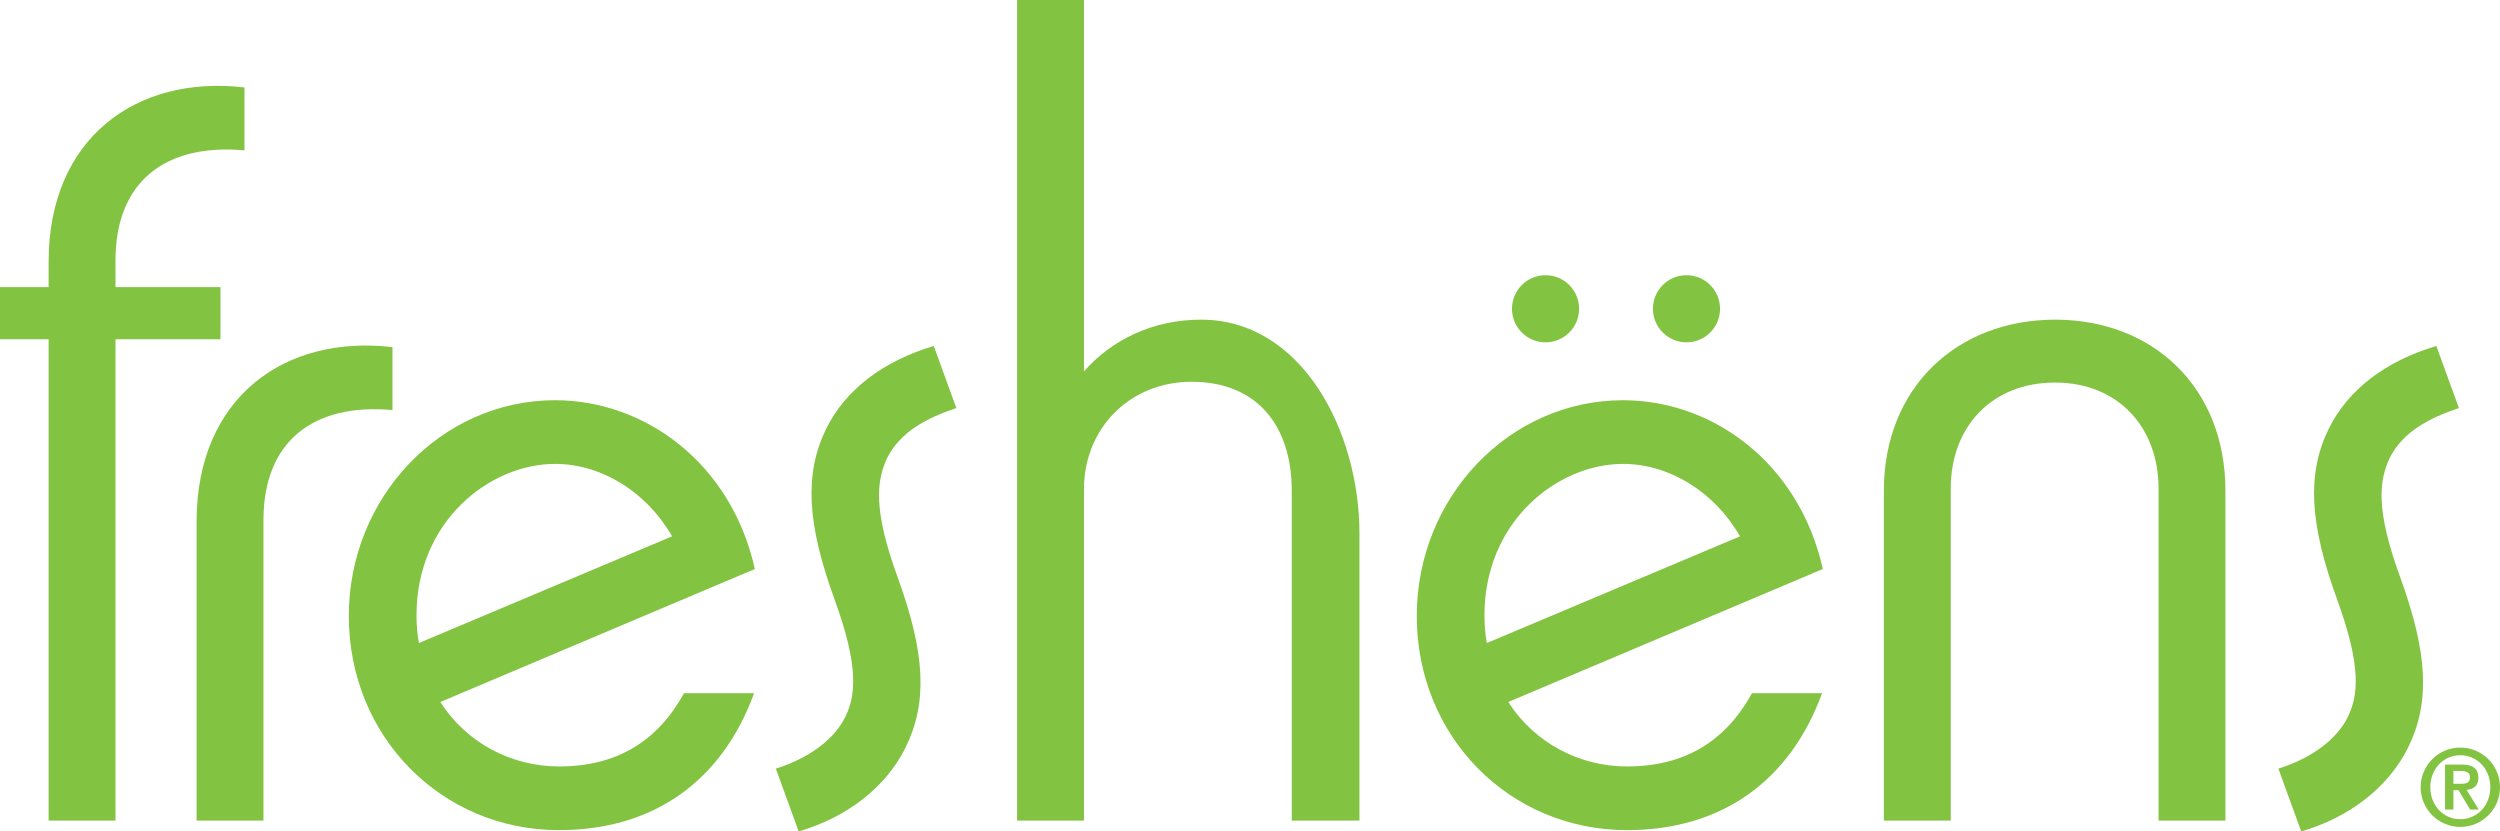
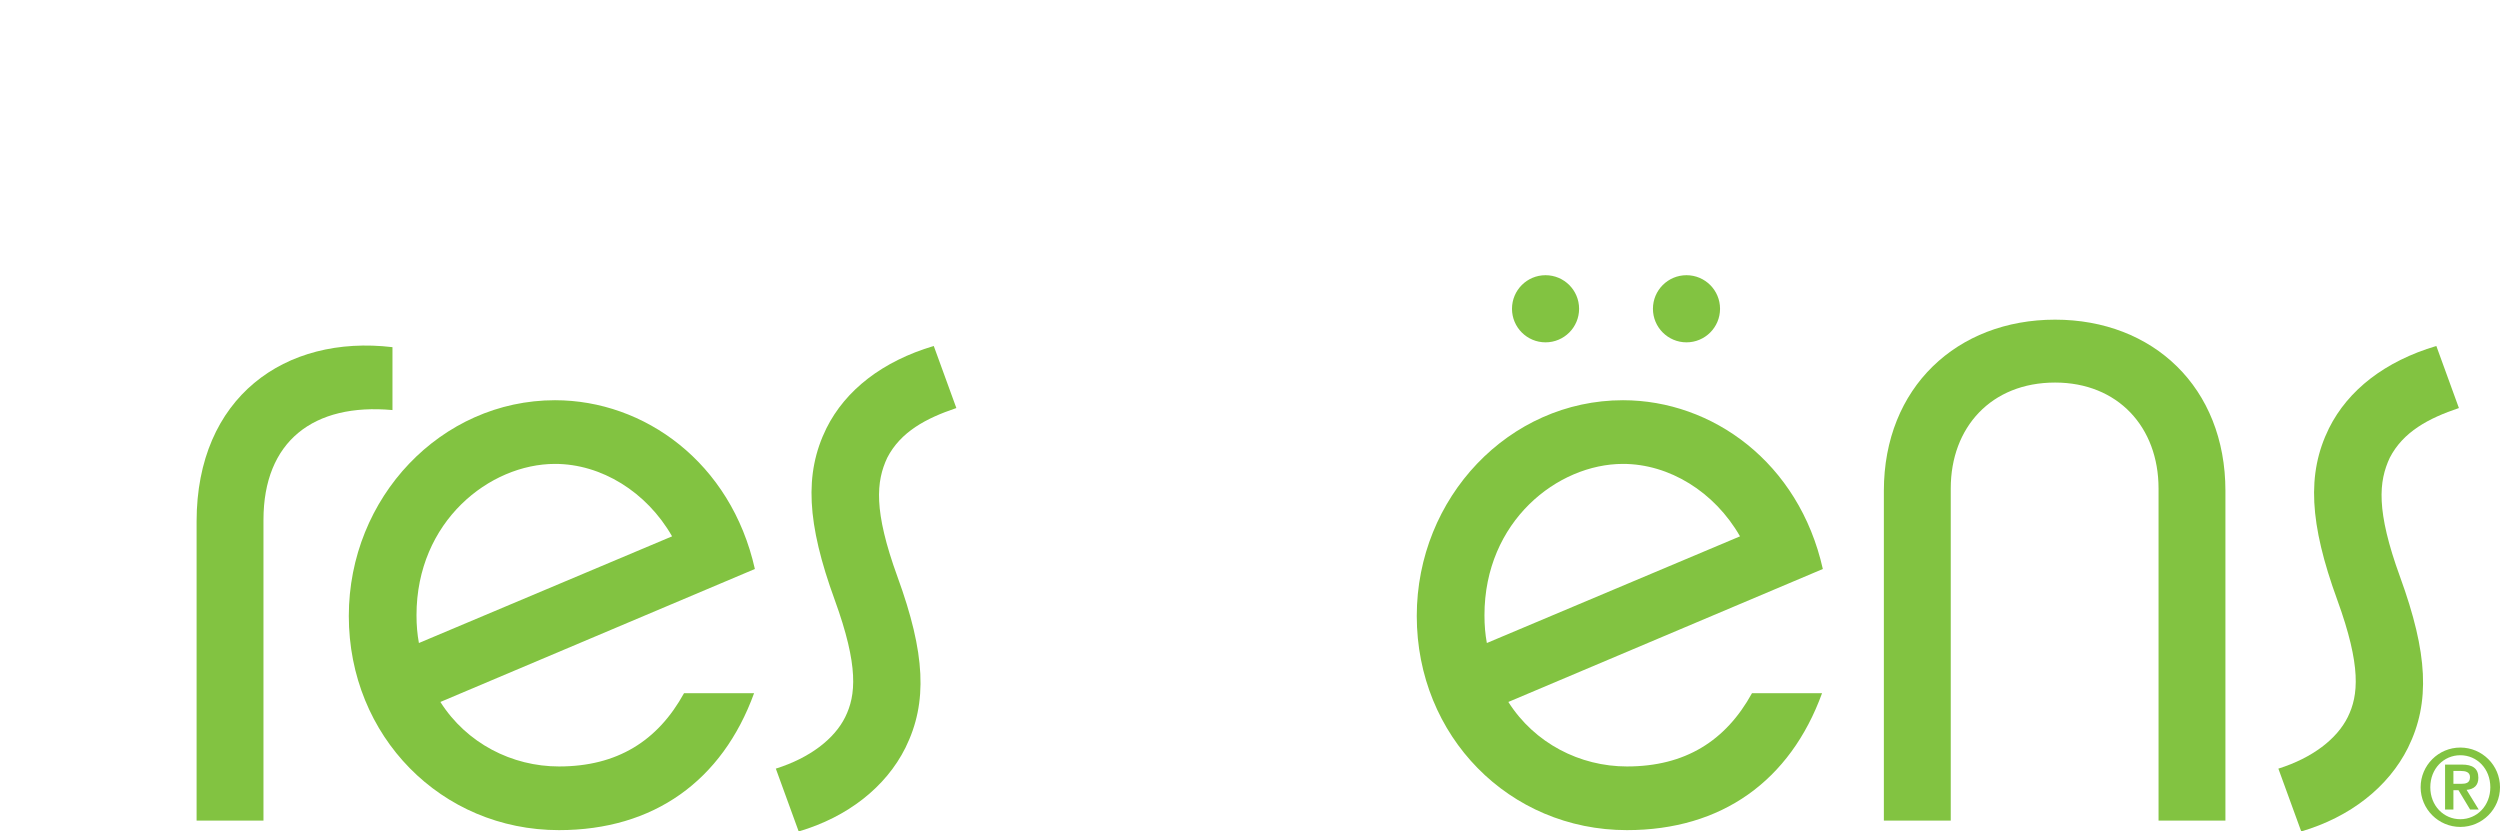
<svg xmlns="http://www.w3.org/2000/svg" version="1.1" id="Layer_1" width="216.486" height="72" viewBox="0 0 216.486 72" overflow="visible" enable-background="new 0 0 216.486 72" xml:space="preserve">
  <g>
    <path fill-rule="evenodd" clip-rule="evenodd" fill="#82C341" d="M17.024,45.161c0-10.756,7.653-16.203,16.962-15.099v5.447   c-6.827-0.62-11.171,2.689-11.171,9.515v26.033h-5.791V45.161" />
    <path fill-rule="evenodd" clip-rule="evenodd" fill="#82C341" d="M59.233,60.027c-2.276,4.137-5.793,6.344-10.826,6.344   c-4.067,0-7.998-2-10.273-5.585l27.234-11.514c-2.068-9.237-9.583-14.615-17.306-14.615c-9.858,0-17.857,8.41-17.857,18.684   c0,10.411,7.999,18.543,18.201,18.543c8.205,0,14.134-4.273,16.893-11.856H59.233 M36.067,53.272   c0-8.137,6.343-13.101,11.997-13.101c3.999,0,7.929,2.413,10.135,6.273l-21.924,9.238C36.137,54.927,36.067,54.167,36.067,53.272" />
    <path fill-rule="evenodd" clip-rule="evenodd" fill="#82C341" d="M80.859,29.959c-4.435,1.321-7.638,3.808-9.294,7.124   c-1.94,3.936-1.693,8.246,0.714,14.855c2.098,5.765,1.839,8.281,0.91,10.161c-0.931,1.88-3.045,3.528-6.007,4.46l1.98,5.44   c4.241-1.248,7.551-3.847,9.247-7.251c1.942-3.935,1.718-8.184-0.689-14.791c-2.098-5.767-1.84-8.283-0.892-10.314   c1.161-2.257,3.374-3.429,5.988-4.309L80.859,29.959" />
-     <path fill-rule="evenodd" clip-rule="evenodd" fill="#82C341" d="M117.721,46.198c0-8.825-4.963-18.518-13.72-18.518   c-4.136,0-7.721,1.723-10.135,4.481V0h-5.792v71.058h5.792V42.366c0-5.309,3.999-9.307,9.306-9.307c5.792,0,8.688,3.93,8.688,9.445   v28.554h5.861V46.198" />
    <path fill-rule="evenodd" clip-rule="evenodd" fill="#82C341" d="M151.713,60.027c-2.278,4.137-5.794,6.344-10.827,6.344   c-4.066,0-7.997-2-10.272-5.585l27.233-11.514c-2.068-9.237-9.583-14.615-17.305-14.615c-9.86,0-17.858,8.41-17.858,18.684   c0,10.411,7.998,18.543,18.202,18.543c8.205,0,14.134-4.273,16.893-11.856H151.713 M128.546,53.272   c0-8.137,6.342-13.101,11.996-13.101c3.998,0,7.927,2.413,10.134,6.273l-21.923,9.238   C128.614,54.927,128.546,54.167,128.546,53.272" />
    <path fill-rule="evenodd" clip-rule="evenodd" fill="#82C341" d="M168.924,42.297c0-5.309,3.518-9.17,9.034-9.17   c5.444,0,8.96,3.861,8.96,9.17v28.76h5.791V42.504c0-8.963-6.272-14.823-14.751-14.823c-8.481,0-14.826,5.86-14.826,14.823v28.554   h5.792V42.297" />
    <path fill-rule="evenodd" clip-rule="evenodd" fill="#82C341" d="M210.973,29.959c-4.438,1.321-7.641,3.808-9.294,7.124   c-1.942,3.936-1.692,8.246,0.712,14.855c2.098,5.765,1.839,8.281,0.911,10.161c-0.93,1.88-3.045,3.528-6.008,4.46l1.981,5.44   c4.24-1.248,7.551-3.847,9.246-7.251c1.942-3.935,1.716-8.184-0.688-14.791c-2.102-5.767-1.841-8.283-0.893-10.314   c1.159-2.257,3.373-3.429,5.988-4.309L210.973,29.959" />
    <path fill="#82C341" d="M130.93,26.739c0-1.607,1.3-2.908,2.905-2.908c1.604,0,2.906,1.301,2.906,2.908   c0,1.604-1.302,2.906-2.906,2.906C132.229,29.645,130.93,28.343,130.93,26.739" />
    <path fill="#82C341" d="M143.135,26.739c0-1.607,1.301-2.908,2.906-2.908c1.604,0,2.905,1.301,2.905,2.908   c0,1.604-1.301,2.906-2.905,2.906C144.436,29.645,143.135,28.343,143.135,26.739" />
    <path fill="#82C341" d="M209.613,68.171c0-1.896,1.544-3.437,3.437-3.437c1.895,0,3.437,1.54,3.437,3.437   c0,1.894-1.542,3.436-3.437,3.436C211.157,71.606,209.613,70.064,209.613,68.171 M215.648,68.171c0-1.609-1.161-2.772-2.599-2.772   c-1.437,0-2.599,1.163-2.599,2.772c0,1.606,1.162,2.768,2.599,2.768C214.487,70.938,215.648,69.777,215.648,68.171 M211.729,66.208   h1.447c0.932,0,1.436,0.324,1.436,1.144c0,0.665-0.38,0.99-1.018,1.046l1.048,1.704h-0.743l-1.009-1.676h-0.438v1.676h-0.723   V66.208z M212.451,67.875h0.638c0.429,0,0.799-0.058,0.799-0.581c0-0.457-0.418-0.533-0.788-0.533h-0.648V67.875z" />
-     <path fill="#82C341" d="M4.21,22.674v2.192H0v4.514h4.21v41.678h5.792V29.38h9.09v-4.514h-9.09v-2.33   c0-6.825,4.343-10.136,11.168-9.516V7.574C11.863,6.472,4.21,11.919,4.21,22.674" />
  </g>
</svg>